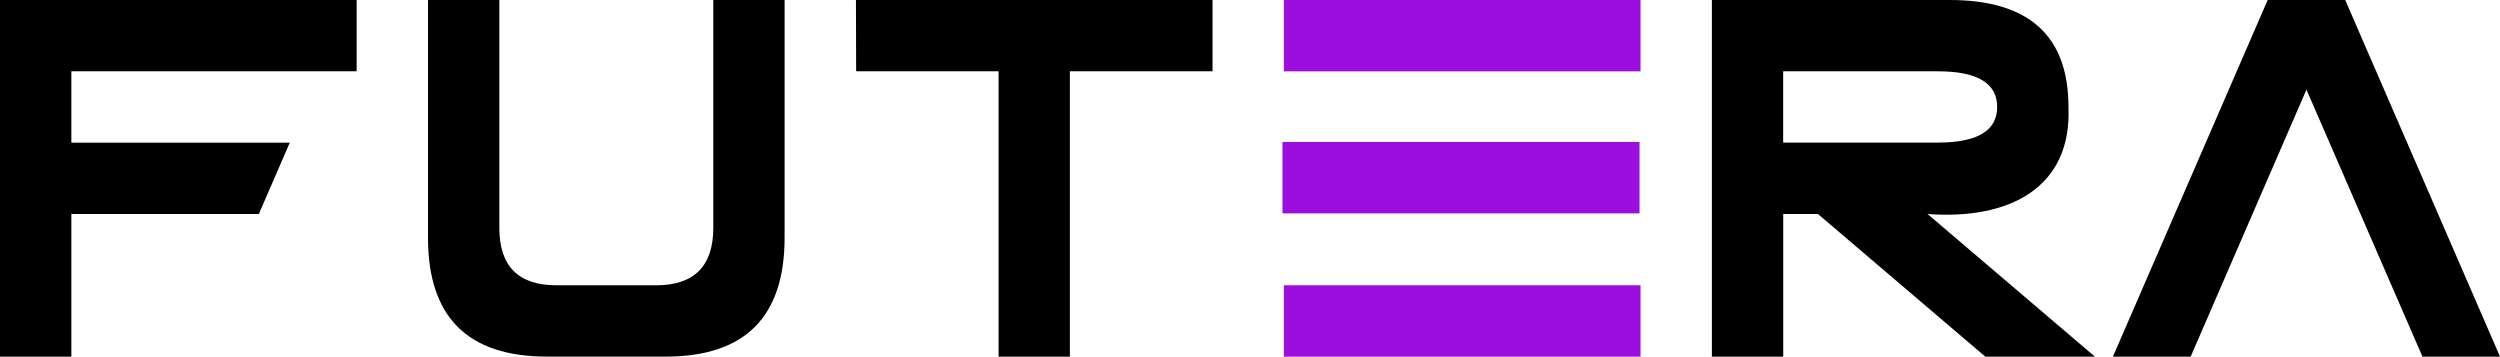
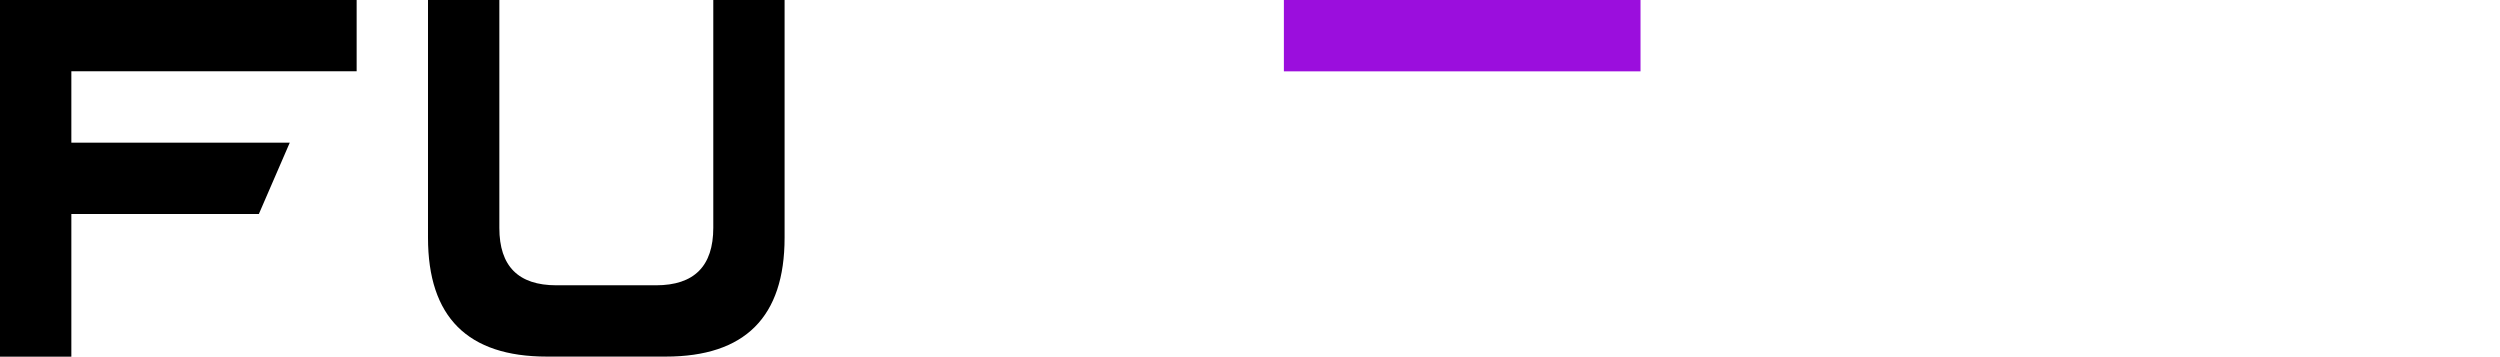
<svg xmlns="http://www.w3.org/2000/svg" id="Layer_1" version="1.1" viewBox="0 0 480.38 68.53">
  <defs>
    <style>
      .st0 {
        fill: #9b0edd;
      }
    </style>
  </defs>
  <polygon points="13.71 27.41 55.68 27.41 49.74 41.12 13.71 41.12 13.71 68.53 0 68.53 0 0 68.53 0 68.53 13.7 13.71 13.7 13.71 27.41" />
  <path d="M137.05,0h13.71v45.68c0,15.23-7.61,22.84-22.84,22.84h-22.84c-15.23,0-22.84-7.61-22.84-22.84V0h13.71v43.81c0,7.34,3.65,11.01,10.96,11.01h19.14c7.34,0,11.01-3.68,11.01-11.06V0h-.01Z" />
-   <polygon points="191.88 13.7 164.51 13.7 164.47 0 232.99 0 232.99 13.7 205.58 13.7 205.58 68.53 191.88 68.53 191.88 13.7" />
-   <path d="M370.37,41.12c15.59,1.17,27.76-4.94,27.09-20.56C397.46,6.86,389.85,0,374.62,0h-45.68v68.53h13.71v-27.41h6.67l32.16,27.41h21.06l-32.16-27.41h-.01ZM342.64,27.41v-13.71h29.7c7.61,0,11.42,2.28,11.42,6.85s-3.81,6.85-11.42,6.85h-29.7v.01Z" />
-   <polygon points="465.48 68.53 443.19 17.22 420.94 68.53 406 68.53 435.74 0 450.64 0 480.38 68.53 465.48 68.53" />
  <rect class="st0" x="246.7" width="68.53" height="13.71" />
-   <rect class="st0" x="246.43" y="27.28" width="68.61" height="13.72" />
-   <rect class="st0" x="246.7" y="54.82" width="68.53" height="13.71" />
</svg>